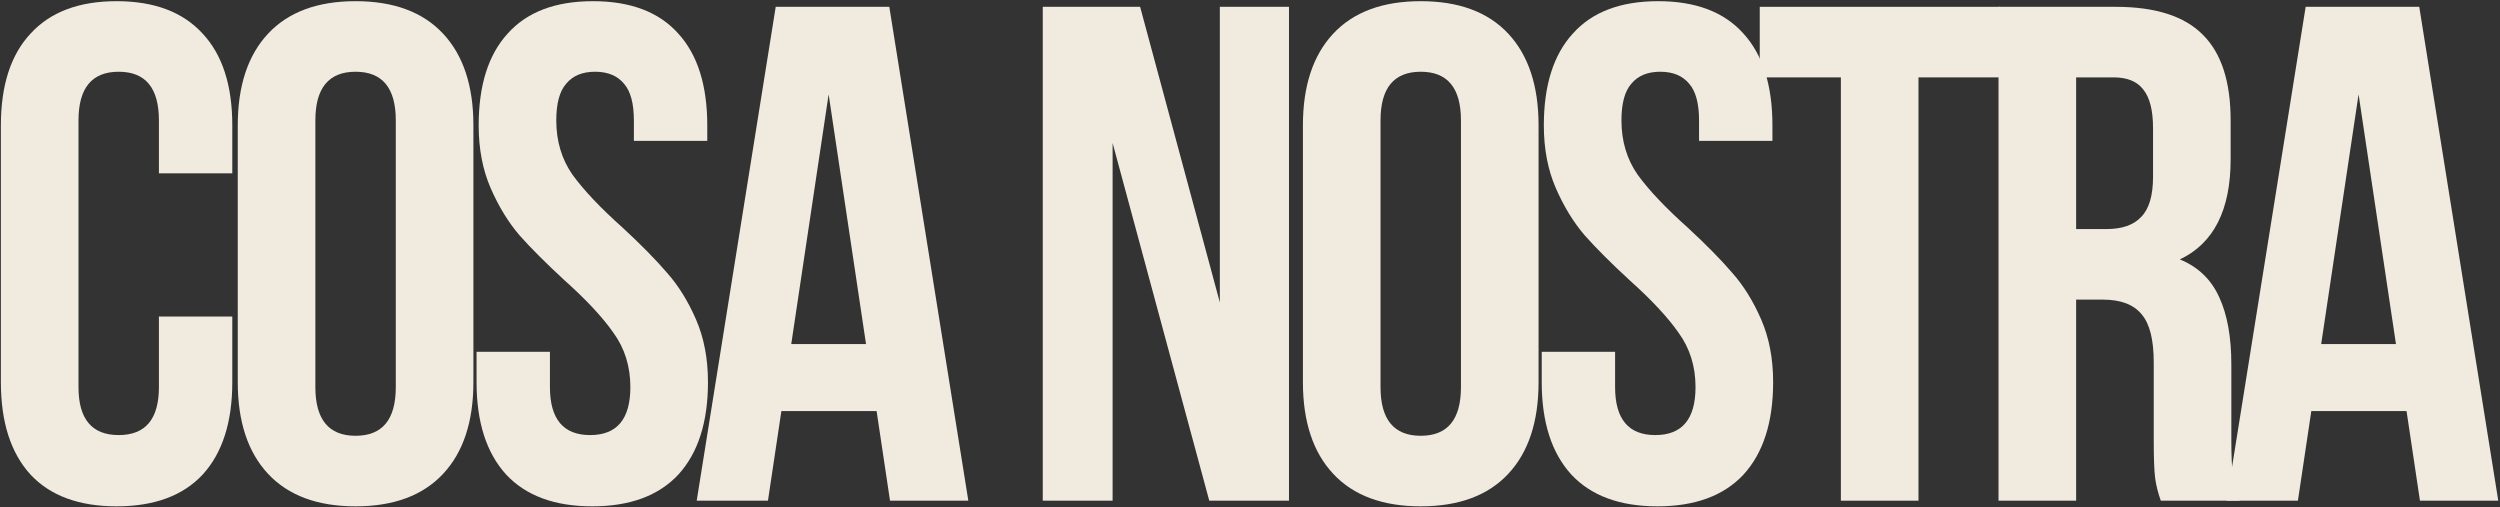
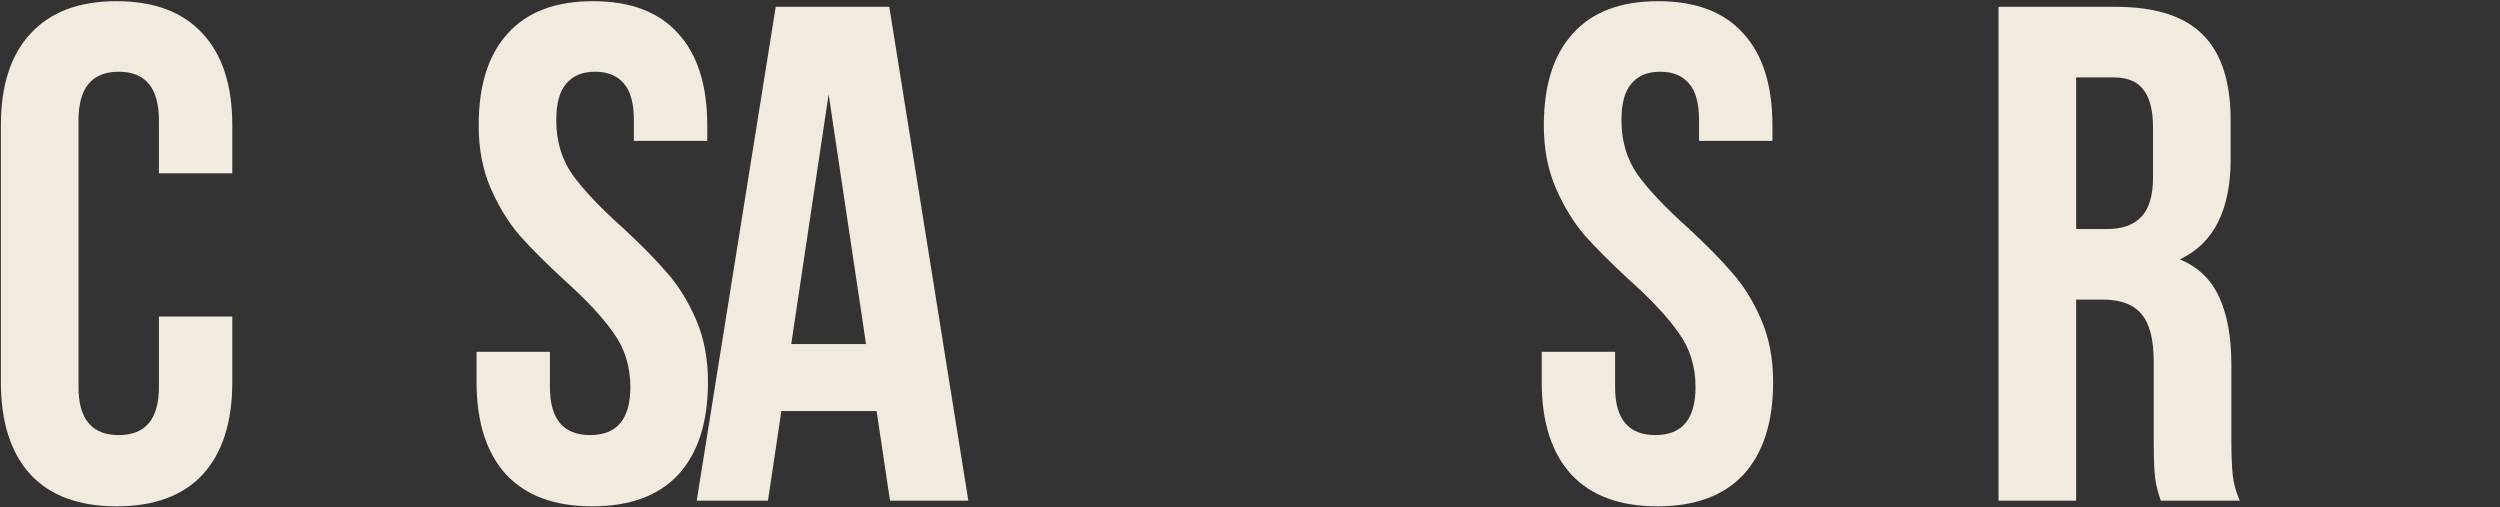
<svg xmlns="http://www.w3.org/2000/svg" width="1183" height="240" viewBox="0 0 1183 240" fill="none">
  <rect x="0" y="0" width="1183" height="240" fill="#333333" stroke="none" />
-   <path d="M1145.12 236.925L1138.78 194.527H1093.71L1087.37 236.925H1053.65L1091.04 3.23H1144.79L1182.18 236.925H1145.12ZM1133.77 162.811L1116.08 44.628L1098.38 162.811H1133.77Z" fill="#F1EBDF" />
  <path d="M1022.49 236.925C1021.15 233.142 1020.26 229.581 1019.82 226.242C1019.37 222.904 1019.15 216.894 1019.15 208.214V171.491C1019.15 160.808 1017.26 153.24 1013.47 148.789C1009.69 144.115 1003.57 141.778 995.113 141.778H982.427V236.925H945.703V3.23H1001.12C1020.04 3.23 1033.84 7.682 1042.52 16.584C1051.2 25.265 1055.54 38.73 1055.54 56.98V75.342C1055.54 99.379 1047.53 115.182 1031.5 122.749C1040.18 126.31 1046.41 132.319 1050.2 140.777C1053.98 149.012 1055.87 159.584 1055.87 172.492V208.548C1055.87 215.225 1056.1 220.678 1056.54 224.907C1056.99 228.913 1058.1 232.919 1059.88 236.925H1022.49ZM982.427 108.393H996.782C1004.13 108.393 1009.58 106.501 1013.14 102.718C1016.92 98.934 1018.82 92.591 1018.82 83.688V60.653C1018.82 52.195 1017.26 46.075 1014.14 42.291C1011.25 38.507 1006.58 36.615 1000.12 36.615H982.427V108.393Z" fill="#F1EBDF" />
-   <path d="M946.22 3.23V36.615H907.827V236.925H871.104V36.615H832.711V3.23H946.22Z" fill="#F1EBDF" />
  <path d="M730.545 59.318C730.545 40.4 735.107 25.933 744.232 15.918C753.358 5.68 766.823 0.561 784.628 0.561C802.434 0.561 815.899 5.68 825.024 15.918C834.149 25.933 838.712 40.4 838.712 59.318V66.663H803.992V56.981C803.992 48.969 802.434 43.182 799.318 39.621C796.202 35.837 791.639 33.946 785.63 33.946C779.62 33.946 775.058 35.837 771.942 39.621C768.826 43.182 767.268 48.969 767.268 56.981C767.268 66.774 769.828 75.343 774.947 82.688C780.288 90.032 788.189 98.379 798.65 107.726C807.33 115.739 814.341 122.861 819.682 129.093C825.024 135.102 829.587 142.447 833.37 151.127C837.154 159.807 839.046 169.711 839.046 180.84C839.046 199.758 834.372 214.336 825.024 224.574C815.676 234.589 802.1 239.597 784.294 239.597C766.489 239.597 752.912 234.589 743.565 224.574C734.217 214.336 729.543 199.758 729.543 180.84V166.484H764.263V183.176C764.263 198.311 770.607 205.878 783.293 205.878C795.979 205.878 802.322 198.311 802.322 183.176C802.322 173.384 799.651 164.815 794.31 157.47C789.191 150.125 781.401 141.779 770.94 132.431C762.26 124.419 755.249 117.408 749.908 111.399C744.566 105.167 740.004 97.711 736.22 89.031C732.436 80.351 730.545 70.447 730.545 59.318Z" fill="#F1EBDF" />
-   <path d="M616.543 59.318C616.543 40.623 621.328 26.156 630.898 15.918C640.469 5.68 654.268 0.561 672.296 0.561C690.324 0.561 704.123 5.68 713.693 15.918C723.264 26.156 728.049 40.623 728.049 59.318V180.84C728.049 199.535 723.264 214.002 713.693 224.24C704.123 234.478 690.324 239.597 672.296 239.597C654.268 239.597 640.469 234.478 630.898 224.24C621.328 214.002 616.543 199.535 616.543 180.84V59.318ZM653.266 183.176C653.266 198.534 659.61 206.212 672.296 206.212C684.982 206.212 691.325 198.534 691.325 183.176V56.981C691.325 41.624 684.982 33.946 672.296 33.946C659.61 33.946 653.266 41.624 653.266 56.981V183.176Z" fill="#F1EBDF" />
-   <path d="M526.485 236.925H493.434V3.23H539.505L577.23 143.114V3.23H609.947V236.925H572.222L526.485 67.663V236.925Z" fill="#F1EBDF" />
  <path d="M421.155 236.925L414.811 194.527H369.742L363.399 236.925H329.68L367.071 3.23H420.821L458.212 236.925H421.155ZM409.804 162.811L392.11 44.628L374.416 162.811H409.804Z" fill="#F1EBDF" />
  <path d="M226.509 59.318C226.509 40.4 231.072 25.933 240.197 15.918C249.322 5.68 262.788 0.561 280.593 0.561C298.398 0.561 311.864 5.68 320.989 15.918C330.114 25.933 334.677 40.4 334.677 59.318V66.663H299.956V56.981C299.956 48.969 298.398 43.182 295.282 39.621C292.167 35.837 287.604 33.946 281.595 33.946C275.585 33.946 271.023 35.837 267.907 39.621C264.791 43.182 263.233 48.969 263.233 56.981C263.233 66.774 265.792 75.343 270.911 82.688C276.253 90.032 284.154 98.379 294.615 107.726C303.295 115.739 310.306 122.861 315.647 129.093C320.989 135.102 325.552 142.447 329.335 151.127C333.119 159.807 335.011 169.711 335.011 180.84C335.011 199.758 330.337 214.336 320.989 224.574C311.641 234.589 298.065 239.597 280.259 239.597C262.454 239.597 248.877 234.589 239.53 224.574C230.182 214.336 225.508 199.758 225.508 180.84V166.484H260.228V183.176C260.228 198.311 266.571 205.878 279.258 205.878C291.944 205.878 298.287 198.311 298.287 183.176C298.287 173.384 295.616 164.815 290.275 157.47C285.156 150.125 277.366 141.779 266.905 132.431C258.225 124.419 251.214 117.408 245.873 111.399C240.531 105.167 235.968 97.711 232.185 89.031C228.401 80.351 226.509 70.447 226.509 59.318Z" fill="#F1EBDF" />
-   <path d="M112.508 59.318C112.508 40.623 117.293 26.156 126.863 15.918C136.434 5.68 150.233 0.561 168.261 0.561C186.289 0.561 200.088 5.68 209.658 15.918C219.229 26.156 224.014 40.623 224.014 59.318V180.84C224.014 199.535 219.229 214.002 209.658 224.24C200.088 234.478 186.289 239.597 168.261 239.597C150.233 239.597 136.434 234.478 126.863 224.24C117.293 214.002 112.508 199.535 112.508 180.84V59.318ZM149.231 183.176C149.231 198.534 155.574 206.212 168.261 206.212C180.947 206.212 187.29 198.534 187.29 183.176V56.981C187.29 41.624 180.947 33.946 168.261 33.946C155.574 33.946 149.231 41.624 149.231 56.981V183.176Z" fill="#F1EBDF" />
  <path d="M109.921 180.84C109.921 199.758 105.247 214.336 95.899 224.574C86.551 234.589 72.975 239.597 55.169 239.597C37.364 239.597 23.788 234.589 14.44 224.574C5.092 214.336 0.418 199.758 0.418 180.84V59.318C0.418 40.4 5.092 25.933 14.44 15.918C23.788 5.68 37.364 0.561 55.169 0.561C72.975 0.561 86.551 5.68 95.899 15.918C105.247 25.933 109.921 40.4 109.921 59.318V82.02H75.2V56.981C75.2 41.624 68.857 33.946 56.171 33.946C43.485 33.946 37.142 41.624 37.142 56.981V183.176C37.142 198.311 43.485 205.878 56.171 205.878C68.857 205.878 75.2 198.311 75.2 183.176V149.791H109.921V180.84Z" fill="#F1EBDF" />
</svg>